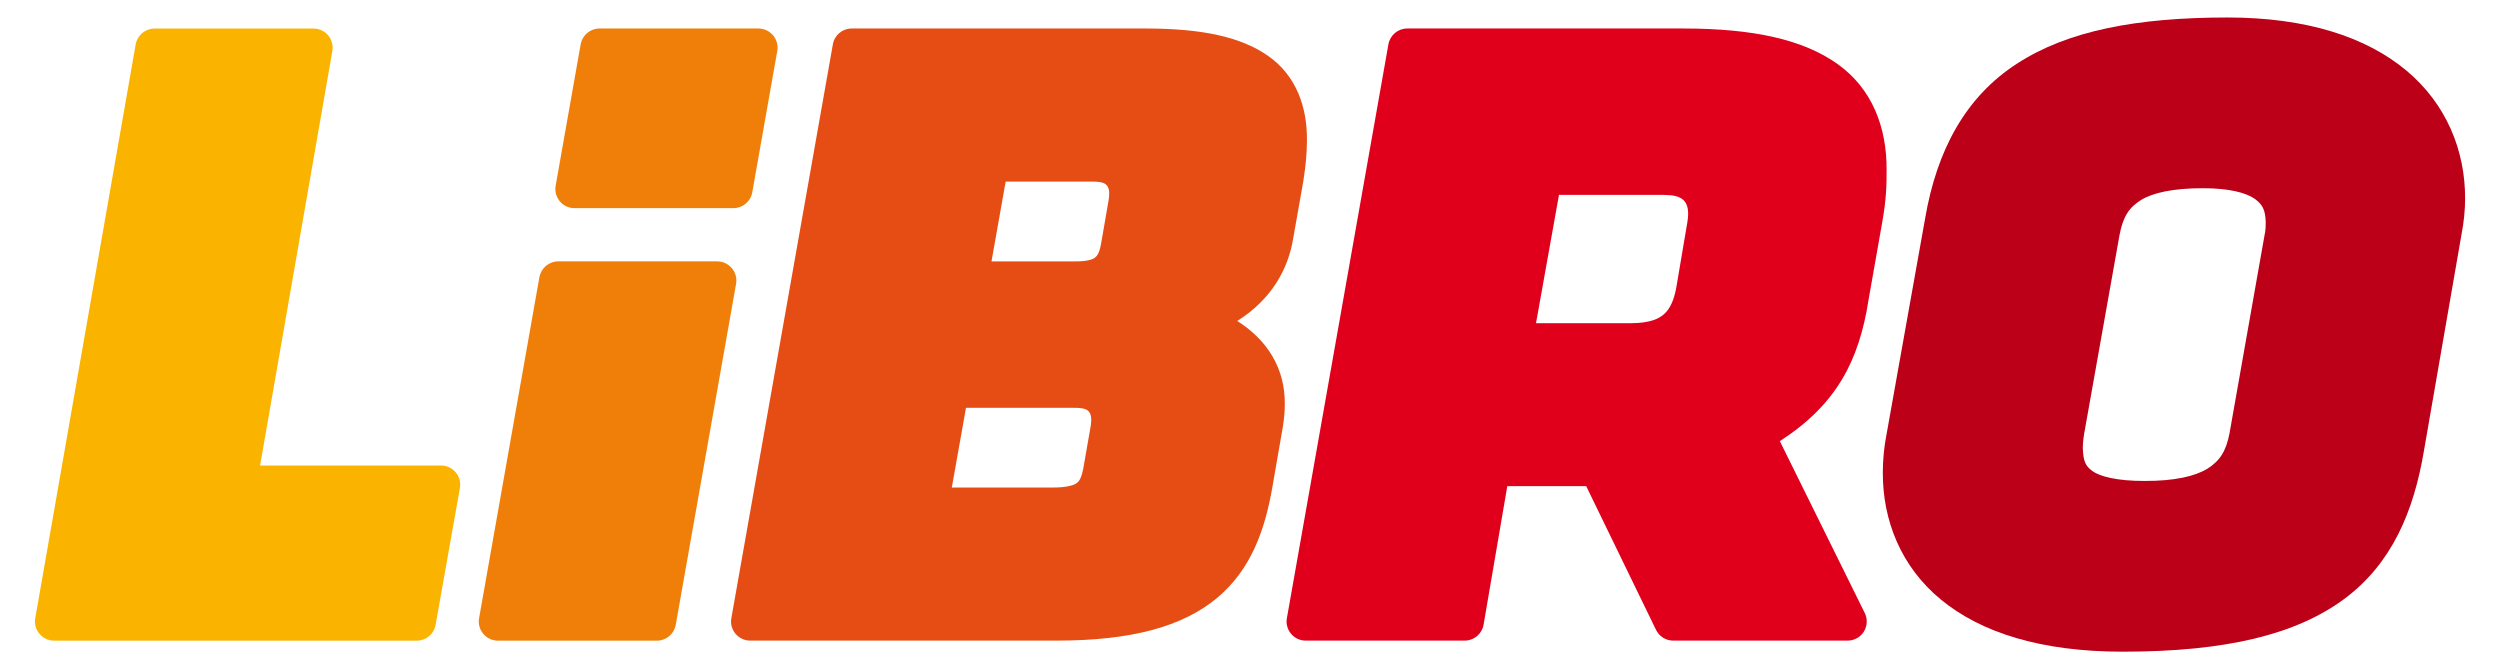
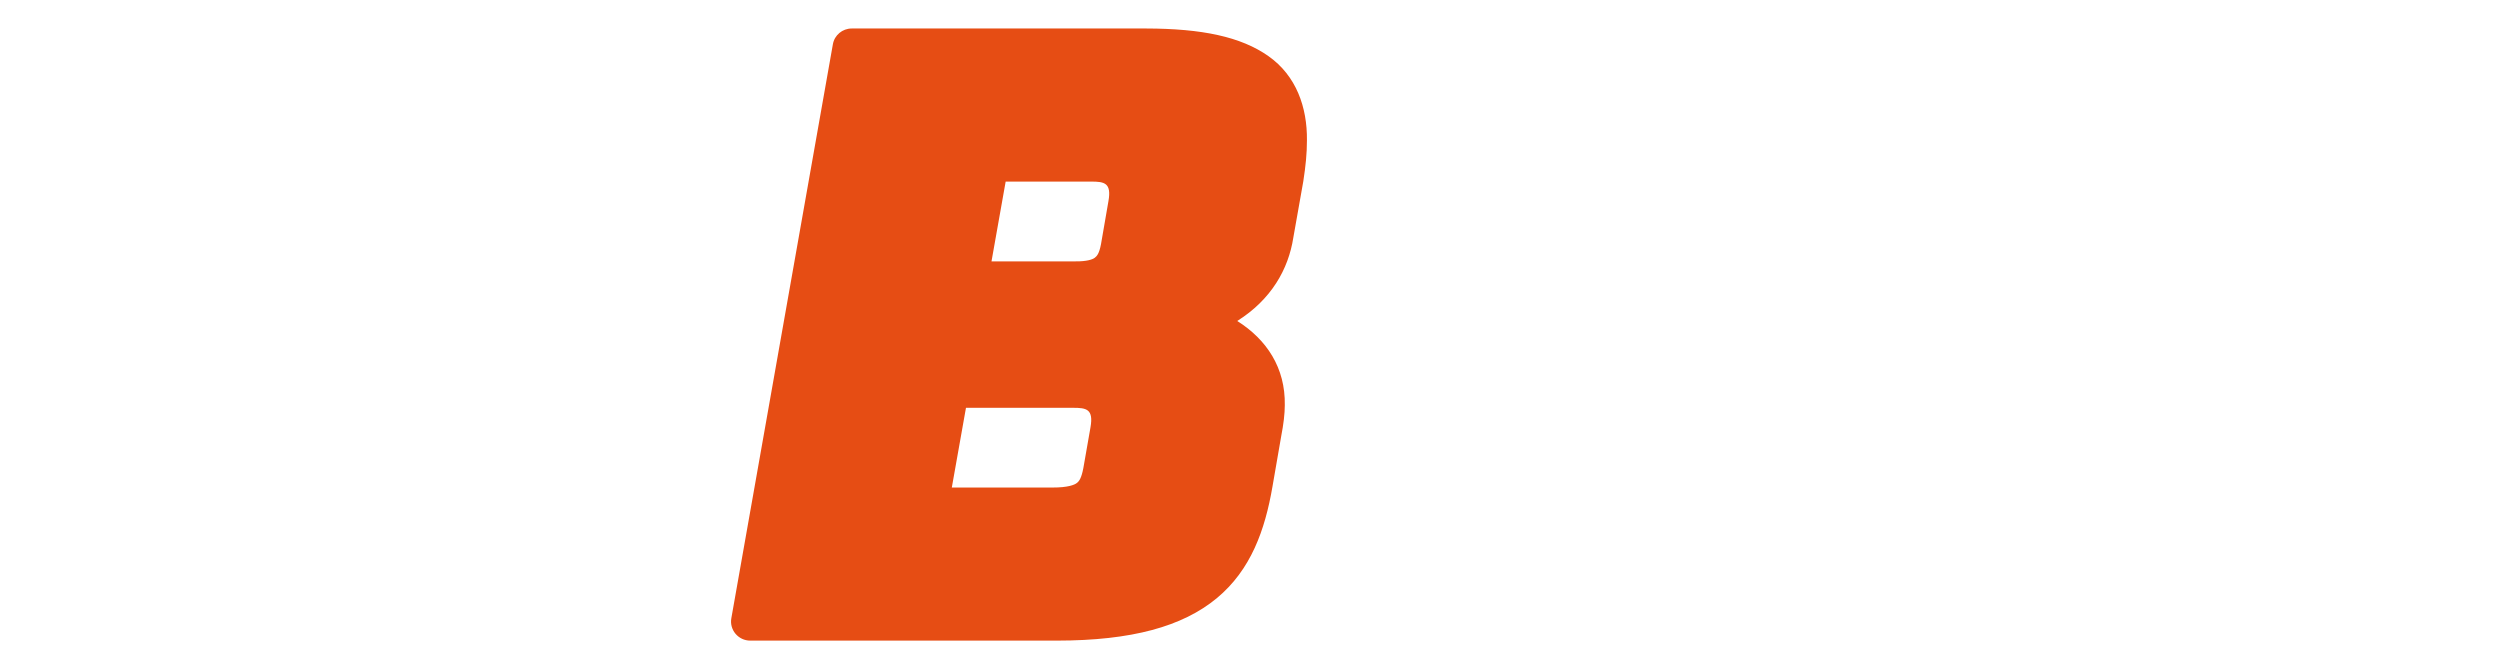
<svg xmlns="http://www.w3.org/2000/svg" version="1.1" id="Ebene_1" x="0px" y="0px" viewBox="0 0 429 115" style="enable-background:new 0 0 514.46 108.83;">
  <style type="text/css">
	.st0{fill:none;}
	.st1{fill:#FDC460;}
	.st2{fill:#FFFFFF;}
	.st3{fill:#E64D14;}
	.st4{fill:#BC0017;}
	.st5{fill:#E0001B;}
	.st6{fill:#F07F0A;}
	.st7{fill:#FAB400;}
</style>
  <g style="transform-origin: 0px 54.415px;" transform="matrix(1, 0, 0, 1, 6.001, 3)">
    <path class="st3" d="M184.21,31.5L184.21,31.5l-1.28,7.4c-0.32,1.68-0.72,2.06-1.08,2.34c-0.38,0.29-1.38,0.63-3.26,0.61h-14.45 l2.43-13.69h14.67C183.51,28.16,184.76,28.38,184.21,31.5 M181.13,70.31L181.13,70.31l-1.23,7.02c-0.33,1.73-0.72,2.25-1.1,2.54 c-0.39,0.33-1.56,0.8-4.18,0.79h-17.29l2.43-13.68h18.4C180.43,66.98,181.67,67.2,181.13,70.31 M211.66,6.63 c-4.74-3.34-11.44-4.72-20.95-4.74h-50.56c-1.59,0-2.96,1.14-3.23,2.71l-17.42,98.47c-0.18,0.96,0.09,1.94,0.71,2.68 c0.63,0.75,1.55,1.18,2.53,1.18h52.63c12.87-0.01,21.54-2.42,27.42-7.27c5.88-4.87,8.29-11.74,9.56-19.13l1.51-8.71 c0.39-1.99,0.61-3.82,0.61-5.3c0.11-6.39-3.09-11.24-8.16-14.44c5.81-3.66,8.78-8.84,9.63-14.34l1.71-9.65 c0.4-2.62,0.62-4.72,0.62-7.01C218.33,15.42,216.45,10,211.66,6.63" />
-     <path class="st4" d="M382.68,36.93l-0.02,0.06l-6.06,34.28c-0.6,3.22-1.72,4.84-3.81,6.16c-2.12,1.3-5.67,2.12-10.75,2.1 c-4.76,0.02-7.67-0.78-8.93-1.66c-1.21-0.89-1.61-1.61-1.7-3.92c0-0.72,0.07-1.56,0.23-2.52l6.06-34.05 c0.61-3.26,1.68-4.8,3.7-6.06c2.03-1.24,5.49-2.02,10.51-2.02h0.16c4.48-0.01,7.37,0.8,8.8,1.79c1.38,1,1.85,1.86,1.93,4.02 C382.8,35.65,382.78,36.37,382.68,36.93 M406.89,9.07C400.02,3.35,389.82,0,376.24,0C360.6,0.01,348.8,2.27,340.1,7.93 c-8.73,5.65-13.73,14.71-15.76,26.61l-6.63,37.1c-0.41,2.08-0.62,4.34-0.62,6.45c-0.03,8.16,3.09,16.15,9.97,21.8 c6.88,5.66,17.15,8.94,31.19,8.94c17.75,0,29.75-2.95,37.98-9.02c8.25-6.1,11.99-15.12,13.73-25.53l6.44-37.1 c0.41-2.06,0.61-4.27,0.61-6.06C417.05,22.83,413.77,14.78,406.89,9.07" />
-     <path class="st5" d="M279.6,50.86c-0.95,0.86-2.48,1.58-5.68,1.6h-16.34l3.94-22.02h17.7c0.21,0,0.4,0,0.59,0.01 c2.47,0.07,4.42,0.67,3.74,4.68l-1.89,11.17C281.26,48.55,280.55,49.99,279.6,50.86 M309.31,7.98c-5.91-4.2-14.41-6.07-26.3-6.09 h-47.52c-1.6,0-2.96,1.14-3.24,2.72l-17.42,98.46c-0.18,0.96,0.09,1.94,0.72,2.69c0.62,0.75,1.54,1.17,2.52,1.17h27.27 c1.6,0,2.97-1.16,3.24-2.73l4.07-23.78h13.54l11.98,24.66c0.55,1.13,1.7,1.85,2.96,1.85h29.92c1.13,0,2.19-0.59,2.79-1.55 c0.59-0.96,0.66-2.18,0.15-3.19l-14.57-29.49c9.65-6.24,13.6-13.7,15.24-24.37l2.27-12.86c0.79-4.32,0.81-6.83,0.81-9.28 C317.79,18.86,315.26,12.2,309.31,7.98" />
-     <path class="st6" d="M119.59,43.03c-0.63-0.75-1.55-1.18-2.52-1.18H89.8c-1.6,0-2.95,1.14-3.24,2.72l-10.35,58.51 c-0.17,0.96,0.09,1.94,0.72,2.68c0.62,0.75,1.54,1.18,2.52,1.18h27.27c1.6,0,2.96-1.14,3.24-2.72l10.35-58.51 C120.48,44.75,120.22,43.77,119.59,43.03" />
-     <path class="st6" d="M126.66,3.07c-0.63-0.75-1.55-1.18-2.52-1.18H96.88c-1.6,0-2.95,1.14-3.24,2.72l-4.29,24.25 c-0.17,0.96,0.09,1.94,0.72,2.69c0.63,0.75,1.54,1.17,2.52,1.17h27.26c1.6,0,2.96-1.14,3.24-2.72l4.29-24.25 C127.55,4.8,127.29,3.82,126.66,3.07" />
-     <path class="st7" d="M69.68,76.88H38.63l12.4-71.13c0.17-0.97-0.1-1.93-0.72-2.68c-0.63-0.75-1.54-1.17-2.52-1.17H20.52 c-1.6,0-2.96,1.15-3.24,2.73L0.05,103.08c-0.17,0.96,0.09,1.94,0.72,2.68c0.63,0.75,1.54,1.18,2.52,1.18h62.22 c1.6,0,2.96-1.14,3.24-2.72l4.17-23.48c0.17-0.96-0.09-1.94-0.72-2.68C71.57,77.31,70.65,76.88,69.68,76.88" />
  </g>
</svg>